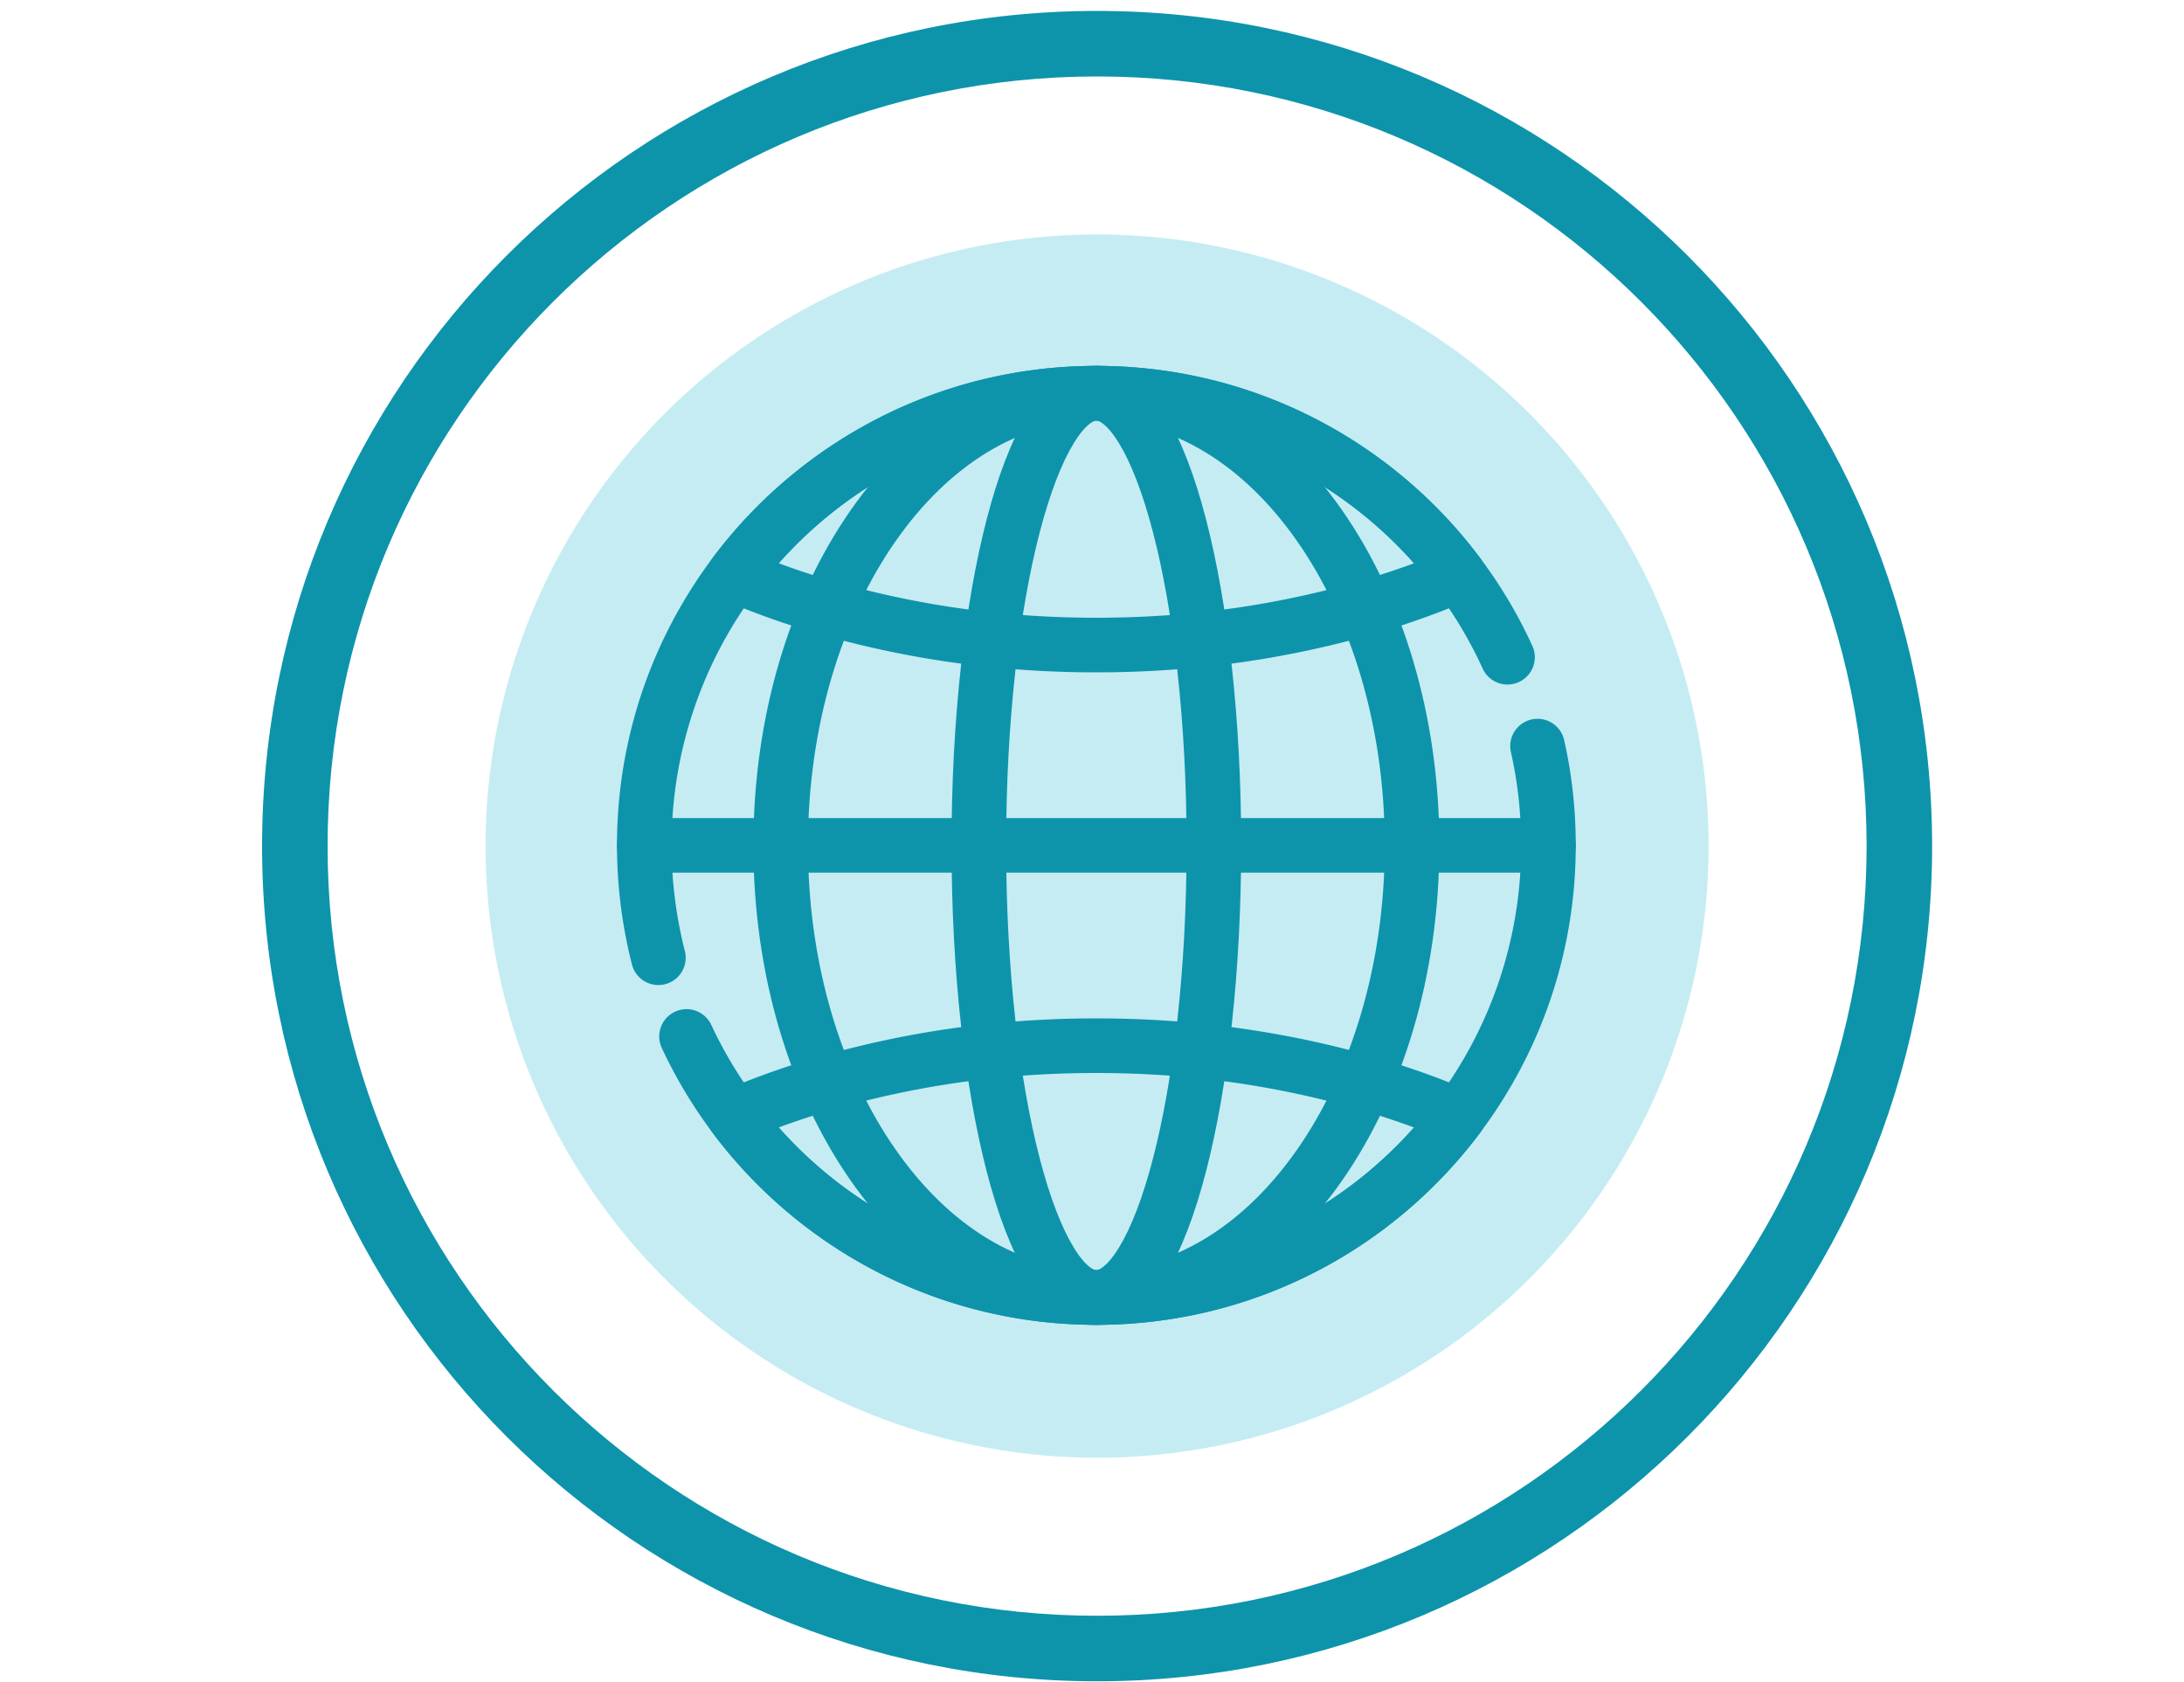
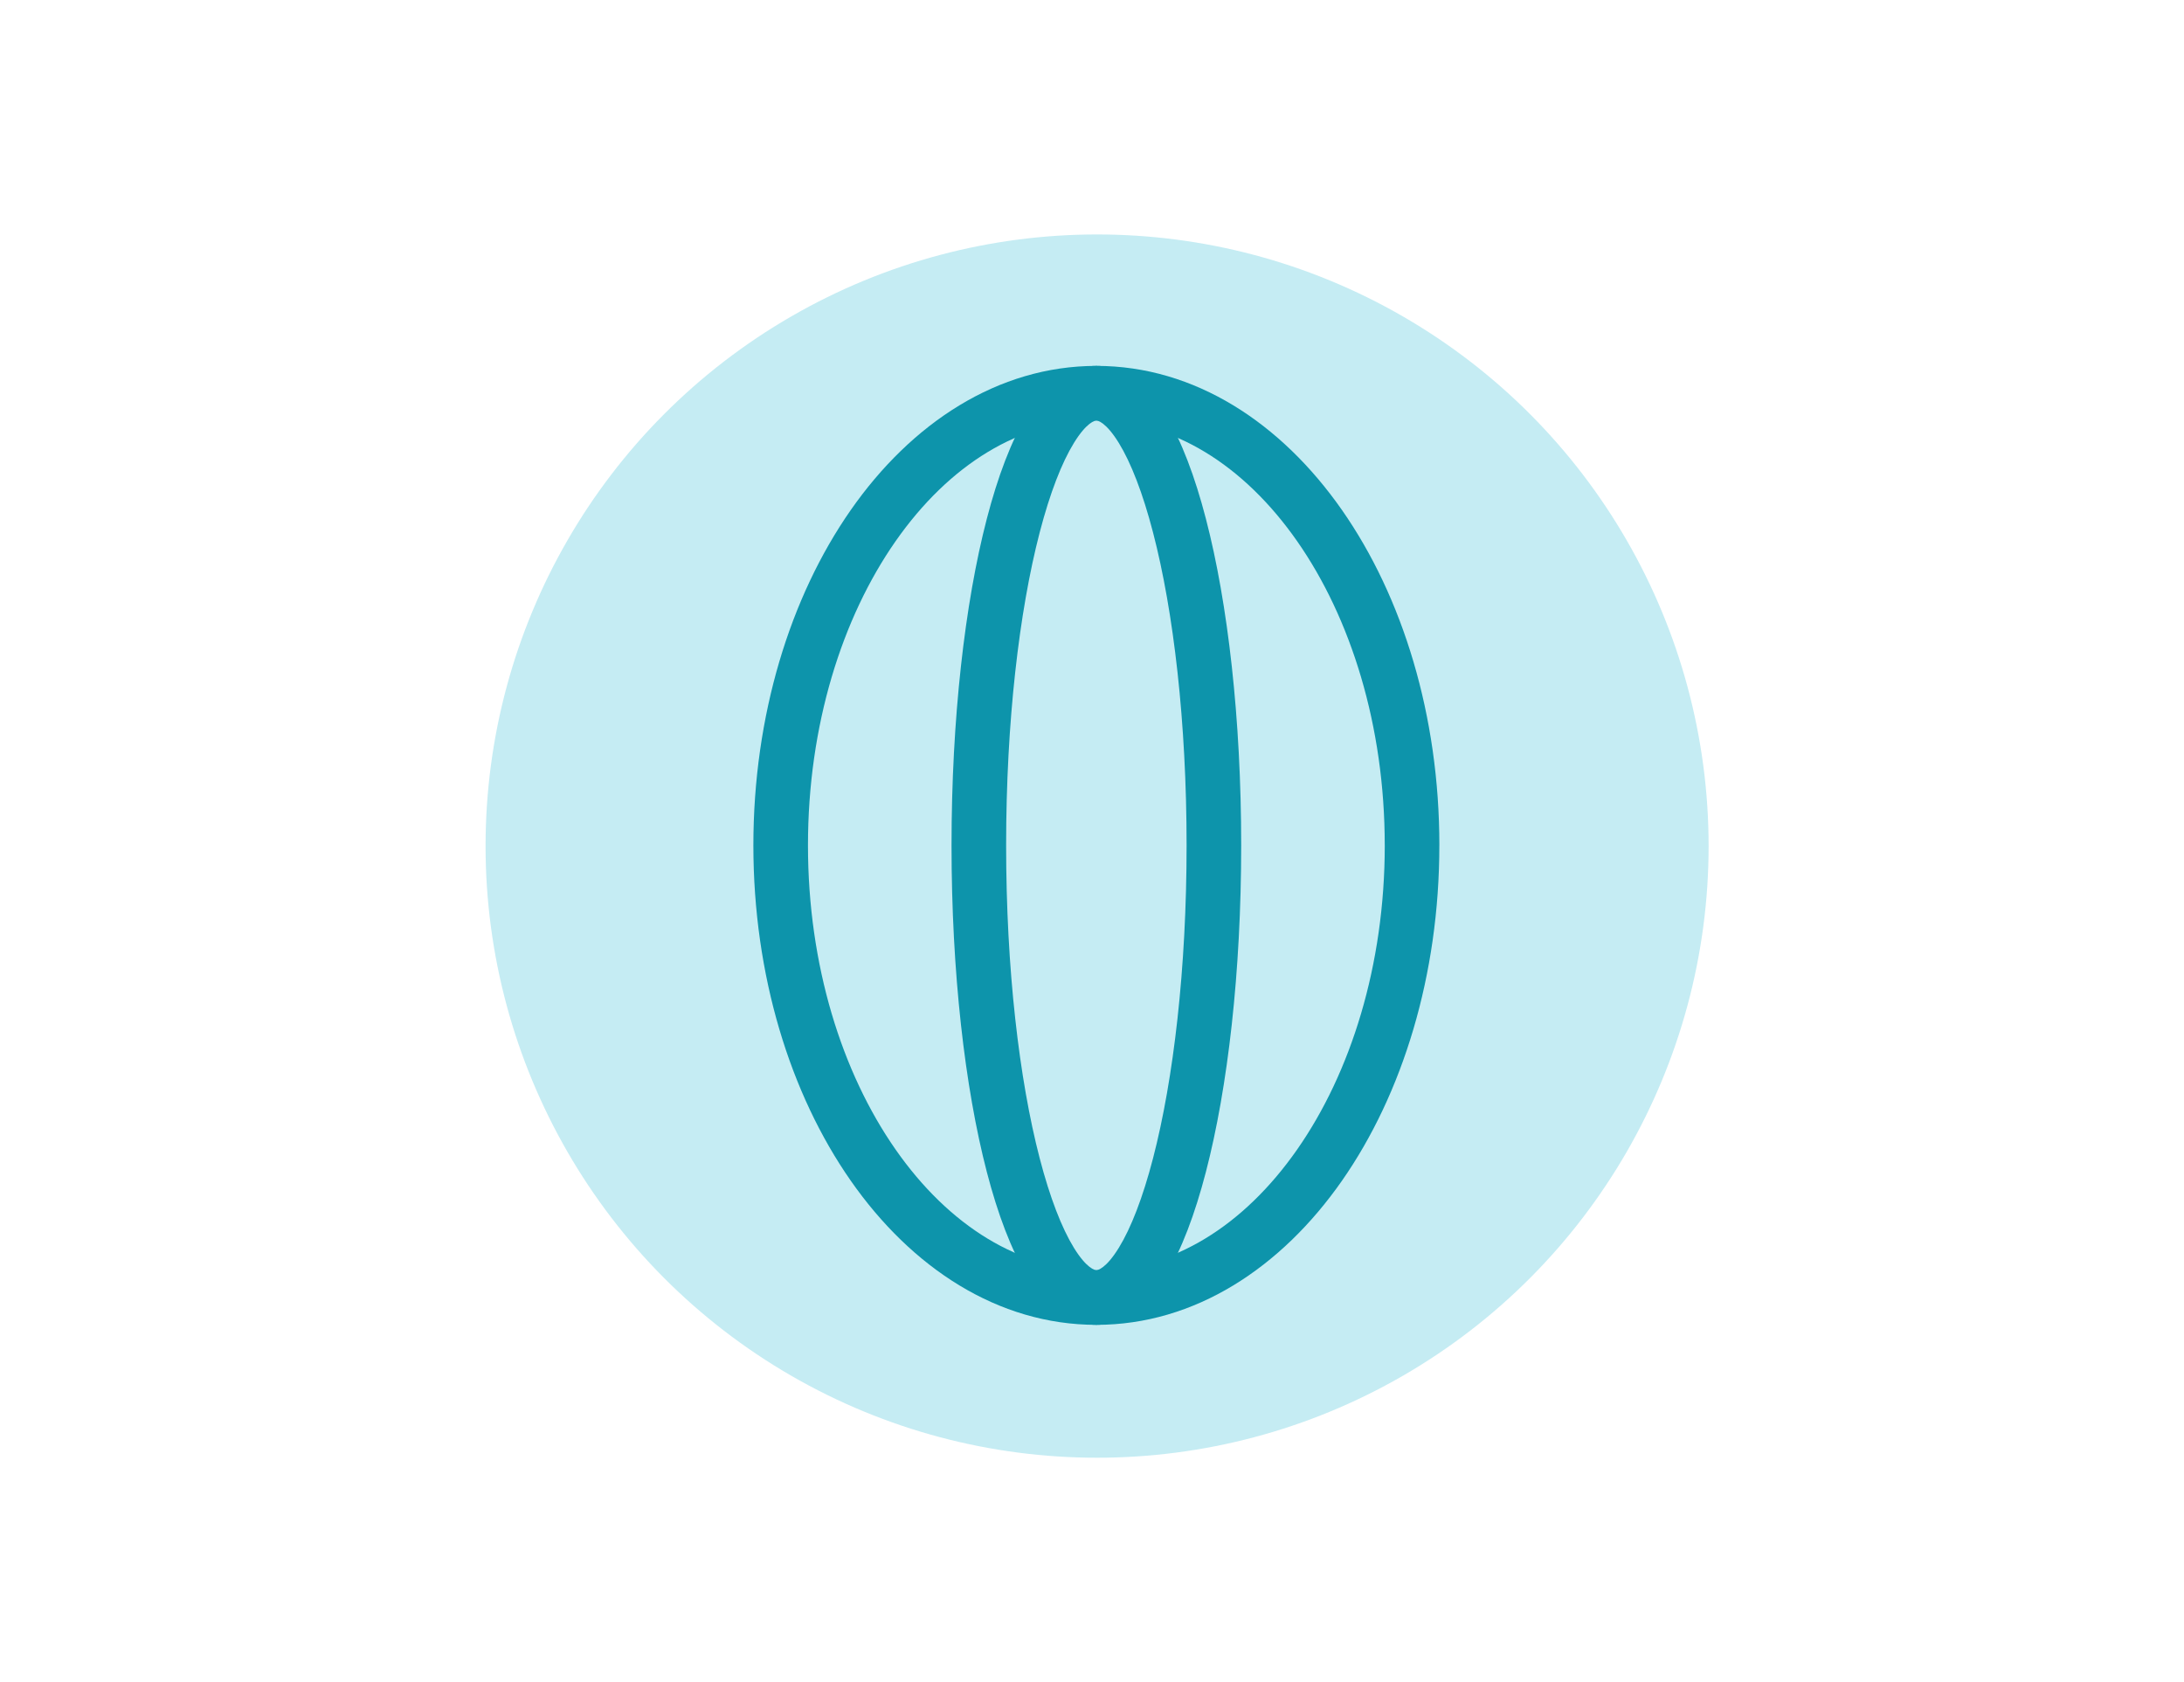
<svg xmlns="http://www.w3.org/2000/svg" width="100" height="77" fill="none">
  <circle cx="28" cy="28" r="28" transform="matrix(1 0 0 -1 22.233 66.733)" fill="#C5ECF3" />
-   <path d="M85.467 38.733c0 19.46-15.775 35.234-35.234 35.234C30.775 73.967 15 58.192 15 38.733 15 19.275 30.774 3.5 50.233 3.5c19.46 0 35.234 15.774 35.234 35.233zm3 0C88.467 17.618 71.349.5 50.233.5 29.118.5 12 17.618 12 38.733c0 21.116 17.118 38.234 38.233 38.234 21.116 0 38.234-17.118 38.234-38.234z" fill="#0D94AB" />
-   <path d="M69.65 38.7c0-1.483-.161-2.912-.473-4.287a1.25 1.25 0 0 1 2.438-.552c.354 1.56.535 3.173.535 4.84 0 4.769-1.524 9.183-4.109 12.786l-.253.345C63.791 57.184 57.396 60.65 50.2 60.65c-7.195 0-13.59-3.465-17.587-8.815a21.832 21.832 0 0 1-2.31-3.856 1.25 1.25 0 0 1 2.264-1.062 19.334 19.334 0 0 0 2.045 3.415l.002.004c3.545 4.746 9.21 7.814 15.586 7.814a19.413 19.413 0 0 0 15.585-7.814A19.362 19.362 0 0 0 69.65 38.7zm-41.4 0c0-4.923 1.623-9.468 4.361-13.133 3.998-5.351 10.393-8.817 17.59-8.817 7.195 0 13.589 3.466 17.586 8.817a21.643 21.643 0 0 1 2.389 4.03 1.251 1.251 0 0 1-2.278 1.033 19.135 19.135 0 0 0-2.112-3.566c-3.545-4.746-9.21-7.814-15.586-7.814a19.408 19.408 0 0 0-15.247 7.374l-.339.44A19.36 19.36 0 0 0 30.75 38.7c0 1.657.211 3.264.6 4.806a1.25 1.25 0 1 1-2.423.612 22.071 22.071 0 0 1-.677-5.418z" fill="#0D94AB" />
-   <path d="M50.2 16.75c7.197 0 13.592 3.466 17.589 8.818a1.25 1.25 0 0 1-.508 1.896 38.24 38.24 0 0 1-4.429 1.573l-.002.001a45.062 45.062 0 0 1-7.72 1.491l-.028.001a47.74 47.74 0 0 1-4.902.25 47.73 47.73 0 0 1-4.903-.25h-.027a45.062 45.062 0 0 1-7.72-1.492h-.002a38.24 38.24 0 0 1-4.43-1.574 1.251 1.251 0 0 1-.507-1.896c3.997-5.352 10.393-8.818 17.59-8.818zm0 2.5a19.398 19.398 0 0 0-14.544 6.535c.837.31 1.702.593 2.587.85a42.564 42.564 0 0 0 7.288 1.407l.01.001a45.22 45.22 0 0 0 4.659.236c1.587 0 3.137-.079 4.66-.236l.009-.001a42.55 42.55 0 0 0 7.287-1.406c.885-.258 1.75-.541 2.587-.85A19.396 19.396 0 0 0 50.2 19.25zm0 27.371c1.67 0 3.315.083 4.926.25h.004c2.35.25 4.629.664 6.797 1.236l.923.255.002.001c1.527.444 3.016.964 4.429 1.572a1.251 1.251 0 0 1 .507 1.897C63.791 57.184 57.396 60.65 50.2 60.65c-7.197 0-13.592-3.466-17.589-8.818a1.251 1.251 0 0 1 .508-1.897 38.236 38.236 0 0 1 4.429-1.572h.002a45.064 45.064 0 0 1 7.72-1.492h.004a47.78 47.78 0 0 1 4.926-.25zm0 2.5a45.43 45.43 0 0 0-4.665.235 42.561 42.561 0 0 0-7.29 1.407c-.885.258-1.75.541-2.589.851A19.396 19.396 0 0 0 50.2 58.15a19.397 19.397 0 0 0 14.543-6.536 38.378 38.378 0 0 0-2.589-.85 42.56 42.56 0 0 0-7.289-1.407 45.388 45.388 0 0 0-4.665-.236z" fill="#0D94AB" />
  <path d="M63.404 38.7c0-5.492-1.557-10.41-4.009-13.922-2.455-3.515-5.725-5.528-9.195-5.528-3.47 0-6.74 2.013-9.195 5.528-2.452 3.512-4.01 8.43-4.01 13.922 0 5.492 1.558 10.41 4.01 13.921 2.454 3.516 5.724 5.529 9.194 5.529 3.47 0 6.741-2.013 9.196-5.529 2.452-3.511 4.009-8.43 4.01-13.92zm2.5 0c0 5.94-1.68 11.372-4.459 15.353-2.776 3.976-6.733 6.597-11.245 6.597-4.513 0-8.469-2.621-11.245-6.597-2.78-3.98-4.46-9.412-4.46-15.353 0-5.94 1.68-11.372 4.46-15.352 2.776-3.976 6.733-6.598 11.245-6.598 4.513 0 8.469 2.622 11.245 6.598 2.78 3.98 4.46 9.412 4.46 15.352z" fill="#0D94AB" />
  <path d="M54.331 38.7c0-5.642-.595-10.707-1.536-14.323-.472-1.817-1.014-3.199-1.565-4.096-.595-.967-.977-1.031-1.03-1.031-.053 0-.436.065-1.03 1.031-.552.897-1.093 2.279-1.566 4.096-.94 3.617-1.536 8.682-1.536 14.323 0 5.642.596 10.706 1.536 14.322.473 1.818 1.014 3.2 1.565 4.097.595.967.978 1.03 1.03 1.03.053 0 .436-.063 1.031-1.03.552-.897 1.093-2.279 1.565-4.096.94-3.617 1.536-8.681 1.536-14.323zm2.5 0c0 5.79-.608 11.076-1.616 14.951-.501 1.929-1.119 3.579-1.855 4.777-.693 1.127-1.727 2.222-3.16 2.222-1.434 0-2.467-1.095-3.16-2.222-.736-1.198-1.355-2.848-1.856-4.777-1.008-3.875-1.616-9.16-1.616-14.95 0-5.791.608-11.078 1.616-14.953.501-1.928 1.12-3.579 1.857-4.776.693-1.128 1.726-2.222 3.16-2.222 1.433 0 2.466 1.094 3.159 2.222.736 1.197 1.354 2.848 1.855 4.776 1.008 3.875 1.616 9.162 1.616 14.952z" fill="#0D94AB" />
-   <path d="M70.9 37.45a1.25 1.25 0 0 1 0 2.5H29.5a1.25 1.25 0 1 1 0-2.5h41.4z" fill="#0D94AB" />
</svg>